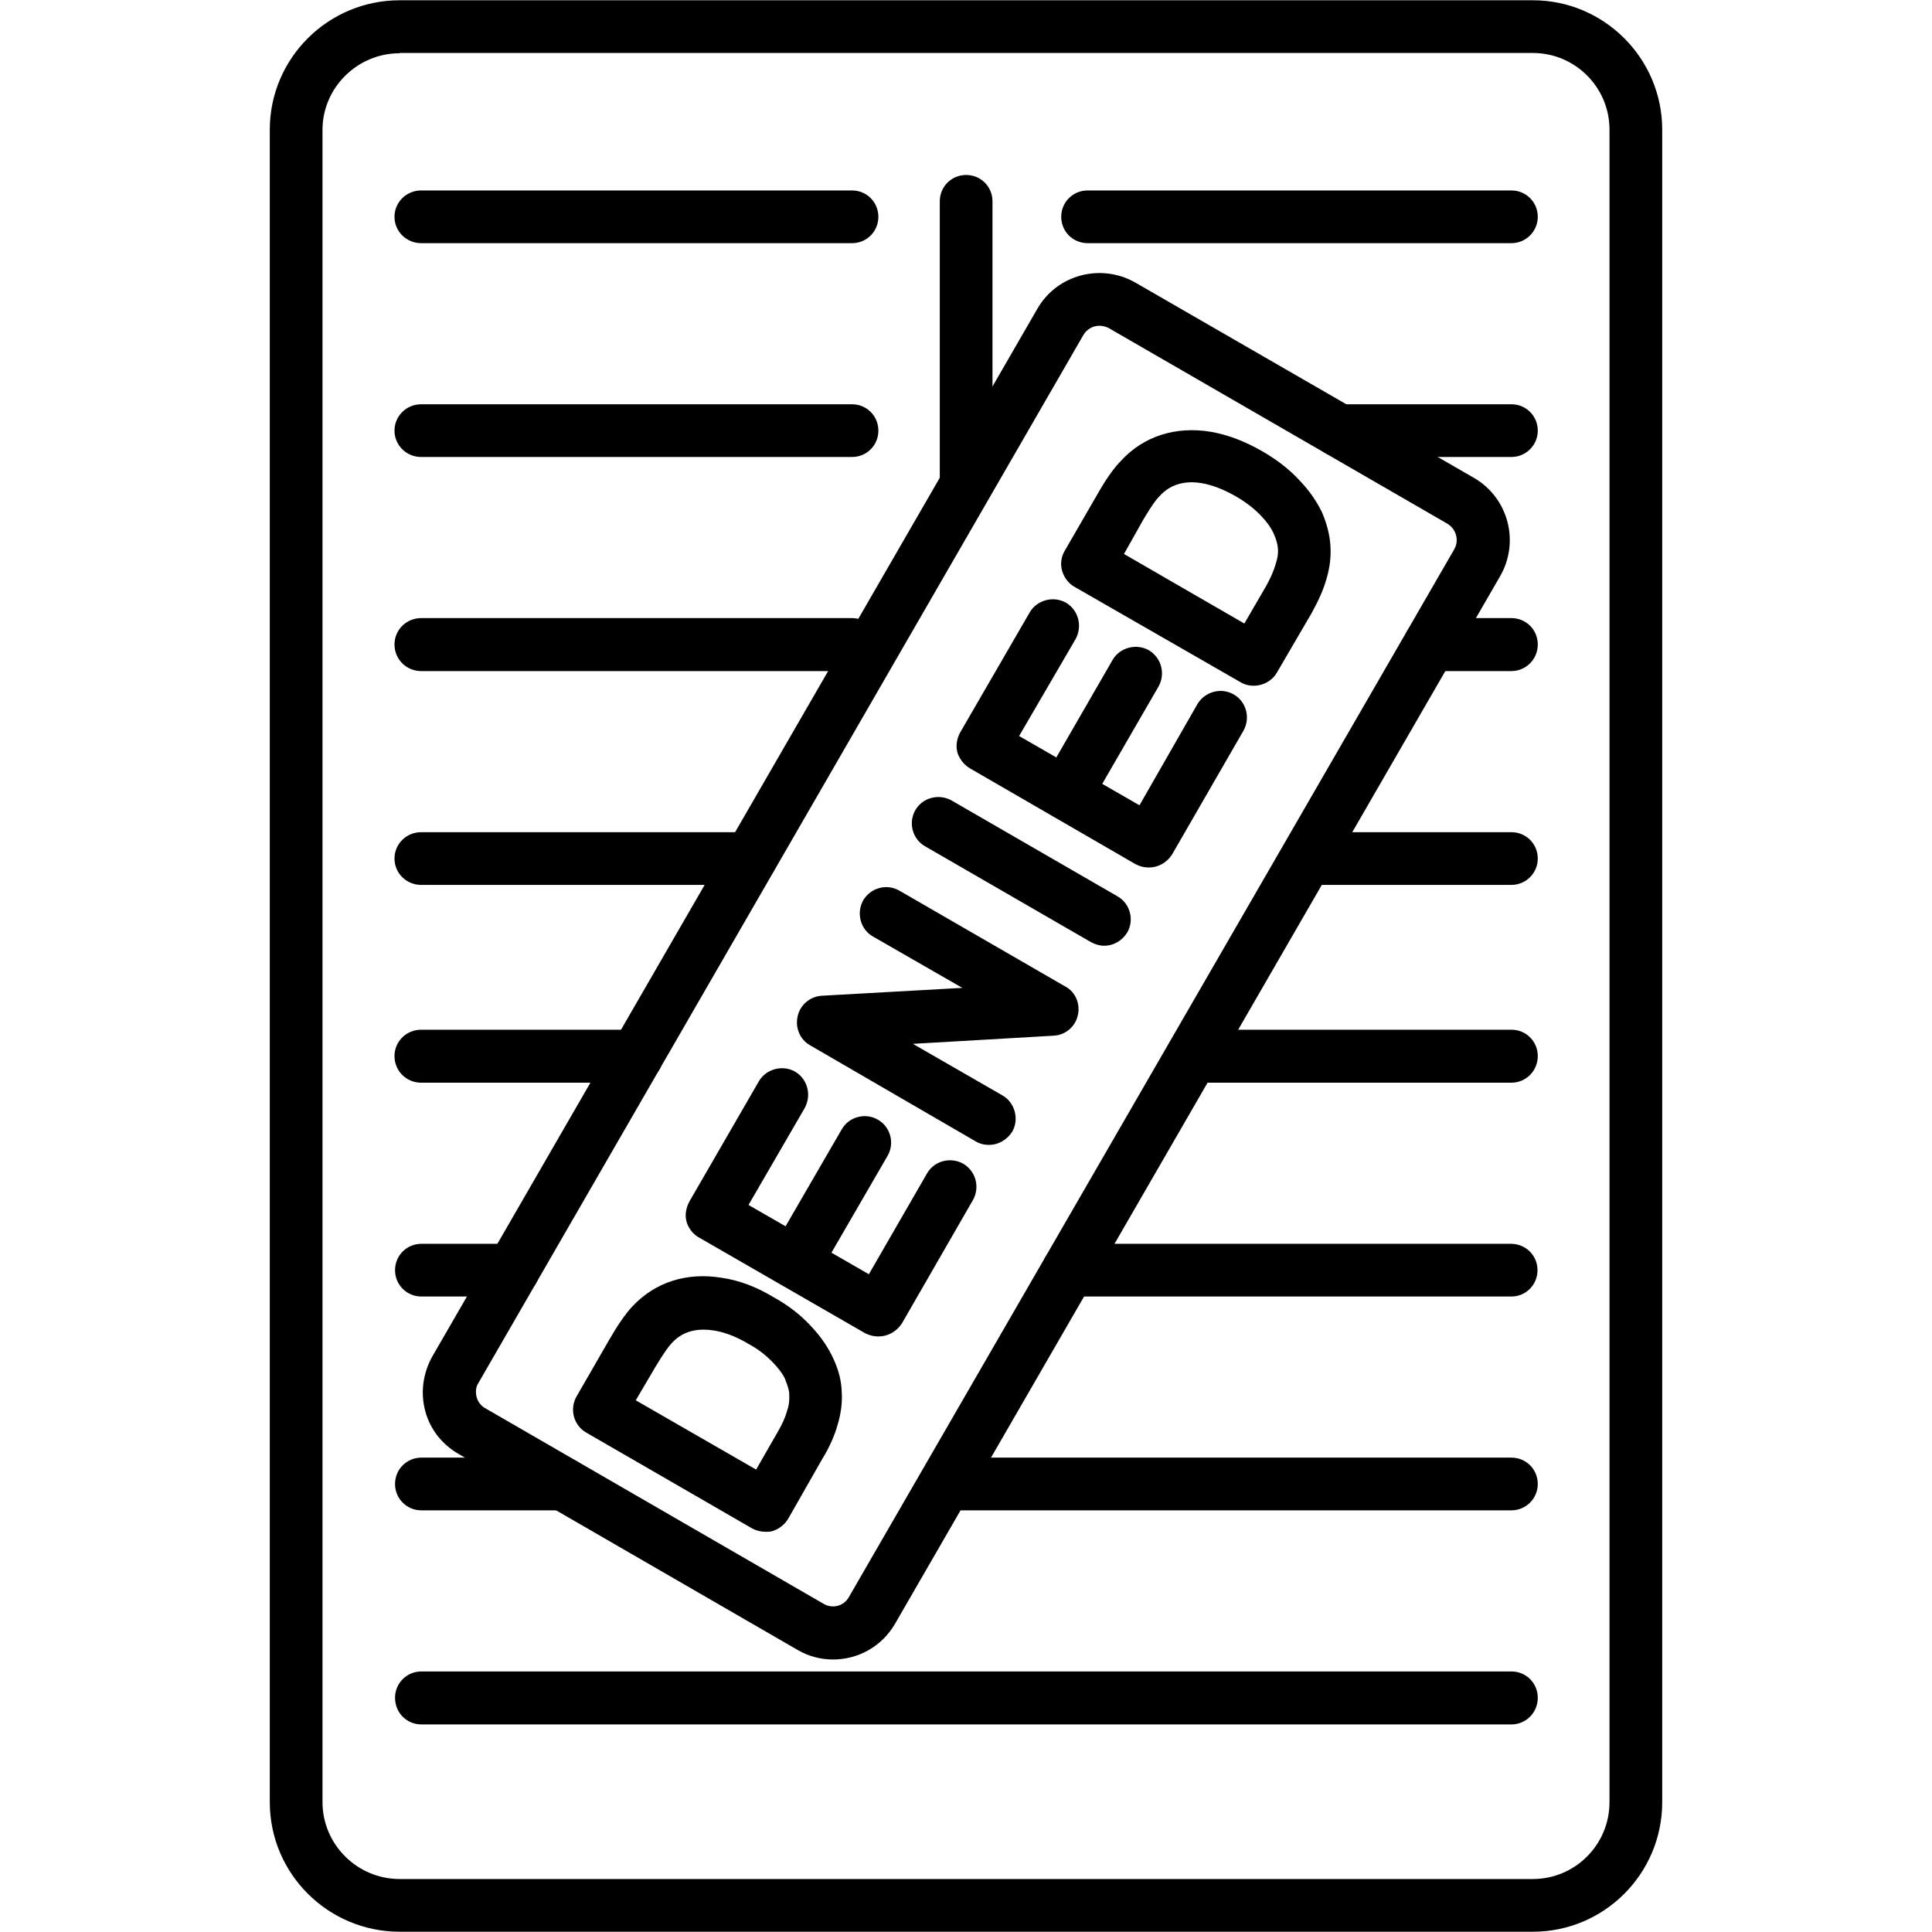
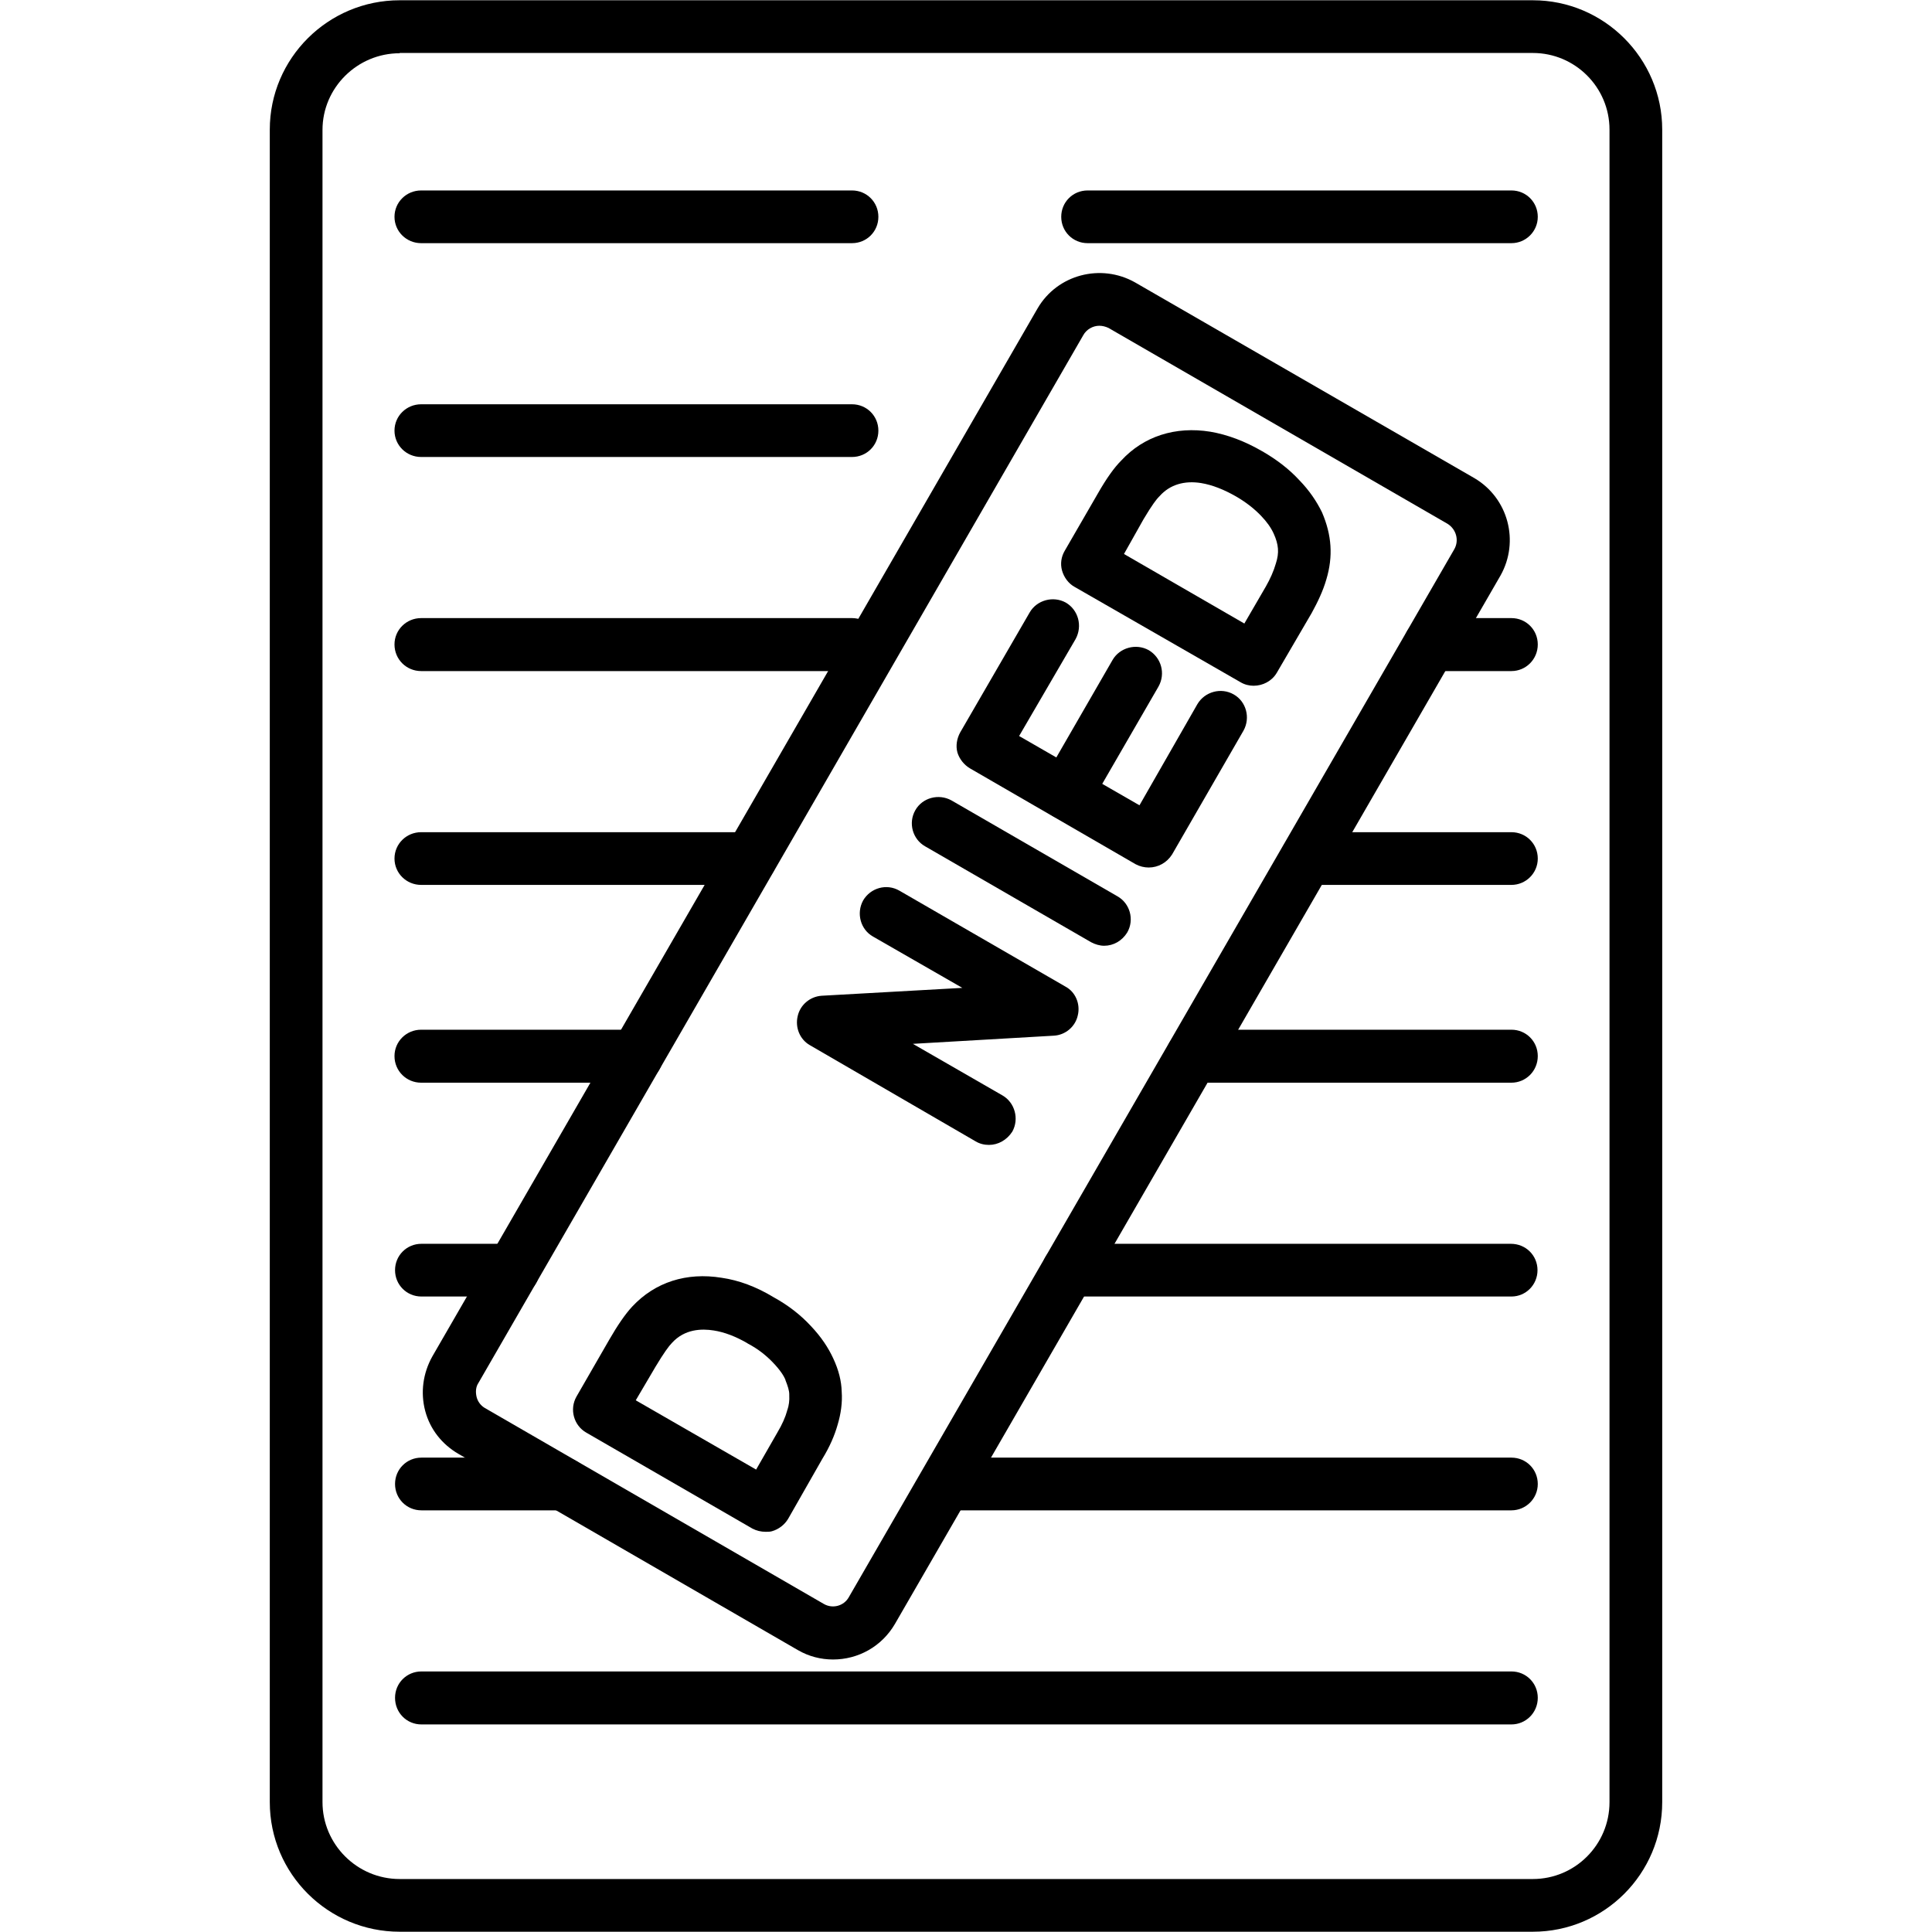
<svg xmlns="http://www.w3.org/2000/svg" clip-rule="evenodd" fill-rule="evenodd" height="512" viewBox="0 0 7111 7111" width="512">
  <g id="Layer_x0020_1">
    <g id="_594934392">
      <g>
        <g>
          <path d="m5642 7110h-4171c-263 0-478-213-478-477v-6156c0-262 214-476 478-476h4171c262 0 476 214 476 476v6156c0 264-214 477-476 477zm-4171-6914c-156 0-284 127-284 282v6155c0 155 127 283 284 283h4171c155 0 282-126 282-283v-6156c0-156-127-282-282-282h-4171z" />
        </g>
        <g>
          <path d="m5563 3985h-1175c-54 0-97-43-97-98 0-54 43-97 97-97h1175c54 0 97 43 97 97 0 55-44 98-97 98zm-3220 0h-793c-54 0-98-43-98-98 0-54 44-97 98-97h793c54 0 97 43 97 97 0 55-43 98-97 98z" />
        </g>
        <g>
          <path d="m5563 4772h-1630c-55 0-98-43-98-97s43-97 98-97h1628c55 0 98 43 98 97s-43 97-96 97zm-3674 0h-338c-54 0-97-43-97-97s43-97 97-97h338c54 0 97 43 97 97s-45 97-97 97z" />
        </g>
        <g>
          <path d="m3136 895h-1586c-54 0-98-43-98-97s44-97 98-97h1586c54 0 97 43 97 97s-43 97-97 97z" />
        </g>
        <g>
          <path d="m3136 1682h-1586c-54 0-98-43-98-97s44-97 98-97h1586c54 0 97 43 97 97s-43 97-97 97z" />
        </g>
        <g>
          <path d="m3136 2470h-1586c-54 0-98-43-98-98 0-54 44-97 98-97h1586c54 0 97 43 97 97 0 55-43 98-97 98z" />
        </g>
        <g>
          <path d="m2762 3257h-1212c-54 0-98-43-98-97s44-97 98-97h1212c54 0 97 43 97 97s-43 97-97 97z" />
        </g>
        <g>
          <path d="m5563 895h-1560c-54 0-97-43-97-97s43-97 97-97h1560c54 0 97 43 97 97s-44 97-97 97z" />
        </g>
        <g>
-           <path d="m5563 1682h-633c-55 0-98-43-98-97s43-97 98-97h633c54 0 97 43 97 97s-44 97-97 97z" />
-         </g>
+           </g>
        <g>
          <path d="m5563 2470h-300c-54 0-97-43-97-98 0-54 43-97 97-97h300c54 0 97 43 97 97 0 55-44 98-97 98z" />
        </g>
        <g>
          <path d="m5563 3257h-754c-54 0-97-43-97-97s43-97 97-97h754c54 0 97 43 97 97s-44 97-97 97z" />
        </g>
        <g>
-           <path d="m3556 1881c-54 0-97-43-97-97v-1043c0-54 43-97 97-97s97 43 97 97v1043c0 54-43 97-97 97z" />
-         </g>
+           </g>
        <g>
          <path d="m5563 5559h-2083c-54 0-97-43-97-97s43-97 97-97h2083c54 0 97 43 97 97s-44 97-97 97zm-3490 0h-522c-54 0-97-43-97-97s43-97 97-97h522c54 0 97 43 97 97s-44 97-97 97z" />
        </g>
        <g>
          <path d="m5563 6347h-4012c-54 0-97-43-97-98 0-54 43-97 97-97h4012c54 0 97 43 97 97 0 55-44 98-97 98z" />
        </g>
        <g>
          <path d="m3066 6108c-44 0-89-11-130-35l-1249-722c-60-35-104-90-122-158s-8-139 26-200l2228-3858c73-125 233-166 358-96l1250 721c125 74 166 233 96 358l-2229 3859c-49 84-136 131-228 131zm980-4909c-23 0-47 13-59 35l-2226 3856c-10 15-11 33-7 51 4 17 15 32 30 41l1249 722c32 18 73 7 91-25l2229-3858c18-32 7-73-25-93l-1248-721c-11-5-22-8-34-8z" />
        </g>
        <g>
          <path d="m2818 5638c-17 0-34-4-49-12l-611-353c-46-26-63-86-36-133l121-210c30-52 58-93 84-121 84-90 200-127 329-106 63 9 128 33 192 72 53 29 99 65 136 105 39 41 65 81 83 120 20 43 30 83 31 122 3 40-3 82-15 122-11 39-29 81-56 125l-126 221c-13 22-35 39-60 46-7 2-15 2-23 2zm-478-484 443 255 78-136c18-30 30-58 36-80 0-2 0-3 1-3 6-18 8-36 7-54 0-2 0-3 0-4 0-14-6-32-14-52v-1c-5-13-18-35-47-65-24-25-54-49-90-68-2 0-2-2-3-2-43-25-85-41-124-47-44-7-107-6-154 46-11 11-30 37-60 87z" />
        </g>
        <g>
-           <path d="m3233 4919c-17 0-34-4-49-12l-611-352c-22-12-39-34-46-58-7-25-2-51 10-74l256-443c26-45 86-62 133-36 46 27 62 86 36 134l-207 357 443 255 214-371c26-46 86-62 133-36 46 27 63 86 36 134l-262 455c-21 31-53 47-86 47z" />
-         </g>
+           </g>
        <g>
-           <path d="m2927 4743c-16 0-33-4-48-13-46-26-63-86-36-133l255-440c26-46 86-63 133-36 46 26 63 86 36 133l-255 440c-18 32-51 49-85 49z" />
-         </g>
+           </g>
        <g>
          <g>
            <path d="m3640 4214c-17 0-34-4-49-13l-610-354c-37-21-55-65-45-107 9-41 45-72 88-75l518-29-329-189c-46-26-62-86-36-133 27-46 86-63 133-36l611 353c38 20 56 65 46 106-9 42-46 73-89 75l-518 30 330 190c45 26 62 86 36 133-20 31-52 49-86 49z" />
          </g>
          <g>
            <g>
              <path d="m4064 3481c-16 0-33-5-48-13l-611-353c-46-26-63-86-36-133 26-46 86-62 133-36l611 353c46 26 63 86 36 133-19 31-51 49-85 49z" />
            </g>
            <g>
              <g>
                <path d="m4614 2524c-16 0-33-4-48-13l-611-351c-22-12-39-35-46-60s-3-51 10-73l122-211c32-56 60-95 86-121 82-89 199-127 328-106 64 11 127 35 191 72 54 31 99 66 136 106 37 38 64 78 84 119 36 84 41 162 16 246-12 42-32 84-54 124l-129 221c-18 30-51 47-85 47zm-477-485 443 256 79-136c16-28 29-57 37-85 13-40 10-70-8-110-10-22-25-43-46-65 0 0-1-1-1-1-24-25-54-49-92-71-44-25-86-42-128-49-62-10-115 6-152 47-2 2-2 3-3 3-8 8-25 29-57 83z" />
              </g>
              <g>
                <path d="m4228 3193c-16 0-33-4-48-12l-610-353c-22-13-39-35-46-58-7-25-2-52 10-74l256-442c26-45 86-62 133-36 46 27 62 86 36 134l-208 357 443 255 213-372c27-46 87-63 134-36 46 26 62 86 36 133l-263 456c-19 30-51 48-86 48z" />
              </g>
              <g>
                <path d="m3924 3017c-16 0-33-4-48-13-46-26-63-86-36-133l255-442c26-45 86-62 133-36 46 27 63 86 36 134l-255 441c-18 32-51 49-85 49z" />
              </g>
            </g>
          </g>
        </g>
      </g>
    </g>
  </g>
</svg>